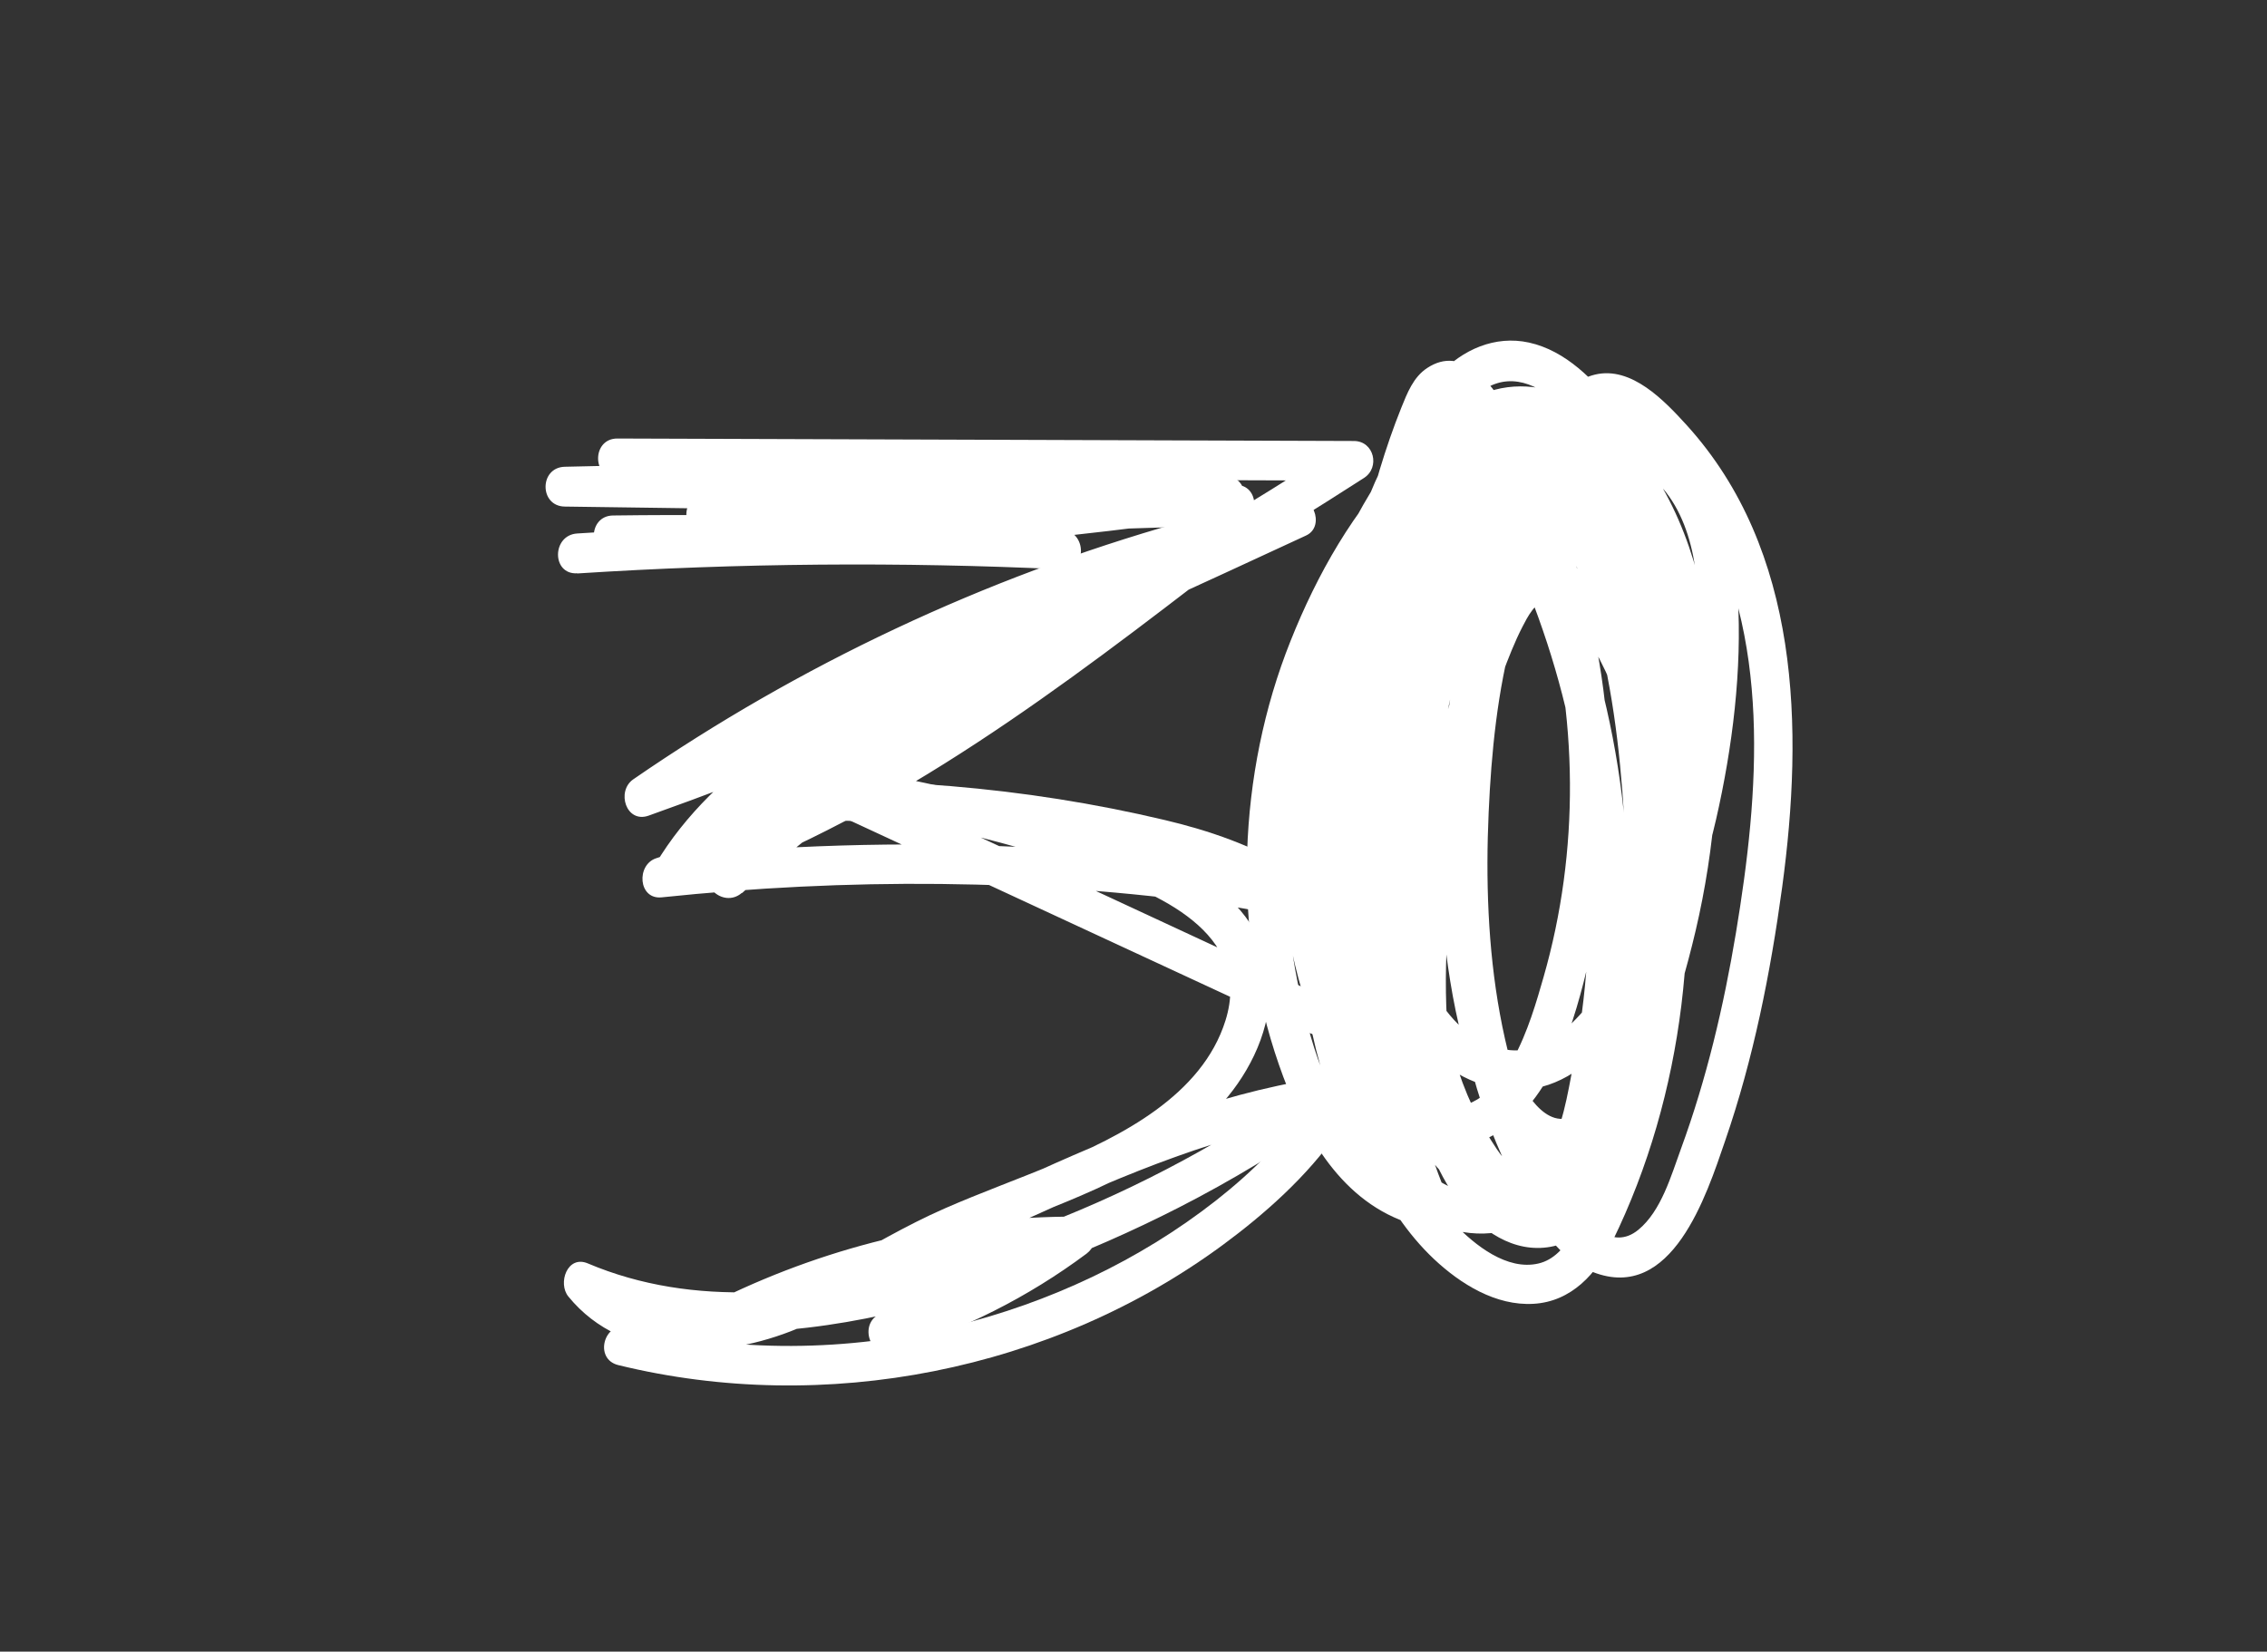
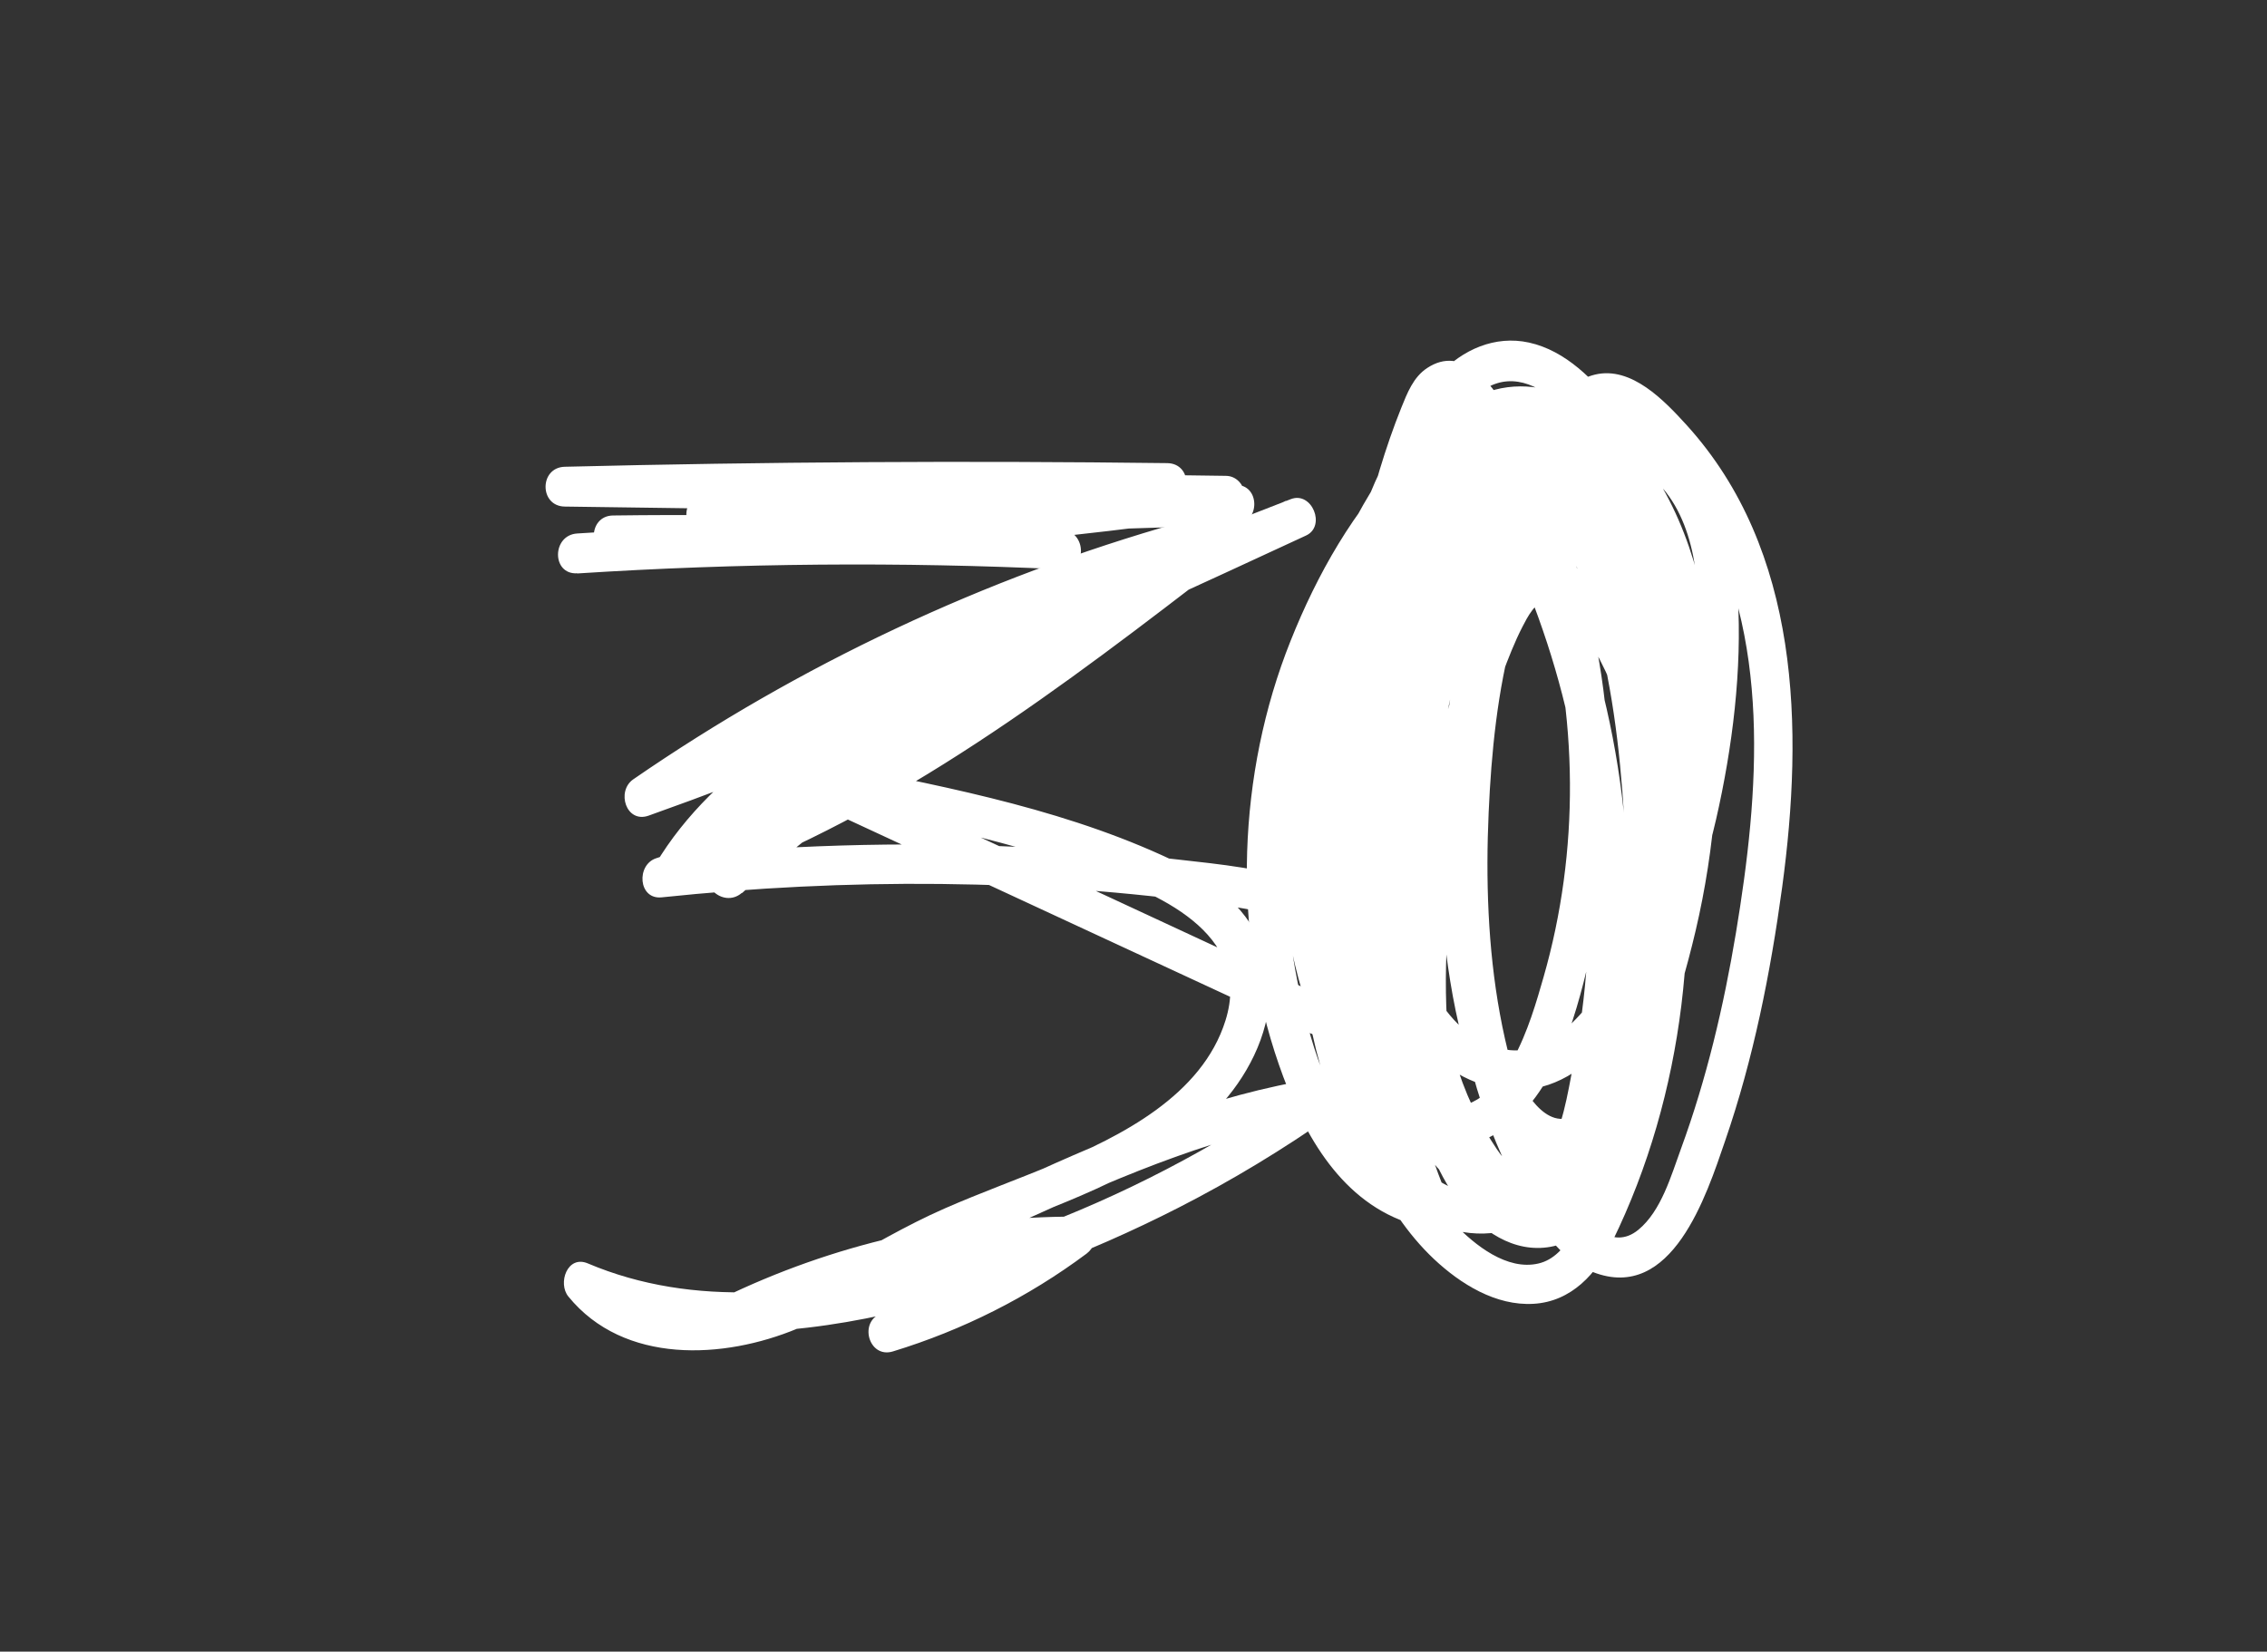
<svg xmlns="http://www.w3.org/2000/svg" id="_Слой_1" width="137.24" height="100" viewBox="0 0 137.24 100">
  <rect x="0" y="0" width="137.24" height="100" fill="#333333" stroke="none" />
  <defs>
    <style>.cls-1{fill:#fff;}</style>
  </defs>
-   <path class="cls-1" d="M37.38,28.95c14.86,.05,29.72,.1,44.59,.15-.2-.75-.41-1.5-.61-2.24-12.03,7.74-24.57,14.67-37.53,20.74-1.08,.51-.55,2.31,.61,2.24,7.21-.42,14.46,0,21.56,1.31,4.88,.91,11.67,2.07,14.26,6.94,2.98,5.59-2.59,11.41-6.64,14.59-4.64,3.64-10.12,6.2-15.84,7.6-6.46,1.58-13.25,1.63-19.71,.05-1.51-.37-2.15,1.95-.64,2.32,12.5,3.06,26.27,.35,36.63-7.3,4.89-3.61,10.51-9.22,9.2-15.91-1.15-5.91-7.52-8.56-12.74-9.79-8.51-2.02-17.36-2.72-26.09-2.21,.2,.75,.4,1.5,.61,2.24,12.96-6.07,25.5-13,37.53-20.74,.99-.63,.62-2.24-.61-2.24-14.86-.05-29.72-.1-44.59-.15-1.55,0-1.55,2.4,0,2.41h0Z" />
  <path class="cls-1" d="M37.11,33.61c9.07-.13,18.13,.16,27.17,.85v-2.41c-9.78-.47-19.57-.38-29.34,.25-1.54,.1-1.55,2.5,0,2.41,13.23-.79,26.47-1.61,39.59-3.54,1.37-.2,.99-2.35-.32-2.36-13.34-.18-26.68-.36-40.02-.55v2.41c12.15-.3,24.31-.38,36.47-.22v-2.41c-9.33,.41-18.65,1.02-27.95,1.84-1.52,.13-1.57,2.39,0,2.41,10.69,.09,21.38-.08,32.06-.52,1.55-.06,1.55-2.47,0-2.41-10.68,.44-21.37,.62-32.06,.52v2.41c9.3-.82,18.62-1.43,27.95-1.84,1.54-.07,1.56-2.39,0-2.41-12.16-.15-24.32-.08-36.47,.22-1.55,.04-1.55,2.39,0,2.41,13.34,.18,26.68,.37,40.02,.55-.11-.79-.21-1.58-.32-2.37-12.91,1.9-25.94,2.68-38.95,3.46v2.41c9.77-.63,19.56-.71,29.34-.25,1.56,.08,1.53-2.29,0-2.41-9.04-.69-18.11-.97-27.17-.85-1.55,.02-1.55,2.43,0,2.41h0Z" />
  <path class="cls-1" d="M73.5,31.09c-10.92,5.82-21.1,12.98-30.29,21.27-1.16,1.05,.54,2.7,1.7,1.7,9.03-7.7,18.66-14.66,28.78-20.84,1.34-.82,.17-2.73-1.21-2.08-11.68,5.51-20.74,15.22-32.39,20.77,.55,.55,1.1,1.1,1.65,1.65,3.49-5.88,10.32-9.24,16.23-12.2,6.75-3.37,13.79-6.11,20.81-8.84-.31-.73-.62-1.47-.93-2.2-12.9,5.97-25.82,11.95-39.23,16.72,.31,.73,.62,1.47,.93,2.2,9.91-6.83,20.87-12.01,32.45-15.28-.39-.67-.78-1.34-1.17-2.01-8.38,7.17-17.94,12.96-28.18,17.07,.31,.73,.62,1.47,.93,2.2,8.81-6.38,18.38-11.68,28.48-15.71-.31-.73-.62-1.47-.93-2.2-9.65,7.42-19.67,14.89-31.4,18.65-1.22,.39-1.1,2.51,.32,2.37,11.18-1.17,22.62-1.14,33.76,.44,2.19,.31,4.47,.74,6.41,1.86,.92,.53,1.92,1.25,2.38,2.25,.39,.85,.2,1.63-.81,1.7-.85,.06-1.74-.29-2.51-.63-1.36-.59-2.69-1.25-4.03-1.87-2.63-1.22-5.25-2.44-7.88-3.66-5.93-2.75-11.85-5.5-17.78-8.25-.31,.73-.62,1.47-.93,2.2,5.82,1.17,11.66,2.34,17.29,4.28,4.01,1.38,9.91,3.79,8.24,9.13-1.42,4.55-6.34,7.02-10.42,8.72-2.18,.91-4.4,1.71-6.57,2.66-2.38,1.04-4.6,2.38-6.88,3.61-4.2,2.27-10.56,4.5-14.21,.03-.39,.67-.78,1.34-1.17,2.01,5.9,2.48,12.49,2.12,18.62,.78,6.17-1.35,12.18-3.61,17.8-6.48,3.23-1.65,6.33-3.53,9.29-5.61,1.15-.81,.42-2.41-.93-2.2-12.72,1.97-23.39,9.91-35.71,13.17,.31,.73,.62,1.47,.93,2.2,6.3-3.06,13.23-4.62,20.24-4.6-.2-.75-.4-1.5-.61-2.24-3.38,2.52-7.12,4.44-11.15,5.67-1.48,.45-.85,2.78,.64,2.32,4.22-1.29,8.18-3.28,11.72-5.92,.9-.68,.68-2.24-.61-2.24-7.44-.02-14.76,1.68-21.45,4.93-1.25,.61-.36,2.54,.93,2.2,12.32-3.26,23-11.21,35.71-13.17-.31-.73-.62-1.47-.93-2.2-5.01,3.53-10.43,6.48-16.15,8.69-5.59,2.16-11.58,3.92-17.6,4.12-3.47,.11-6.89-.38-10.1-1.74-1.24-.52-1.83,1.21-1.17,2.01,3.36,4.12,9.4,3.8,13.86,1.94,2.8-1.17,5.33-2.83,8.03-4.2,2.39-1.22,4.92-2.12,7.4-3.13,4.7-1.89,9.92-4.37,12.22-9.21,1.16-2.44,1.39-5.27-.03-7.66-1.24-2.09-3.4-3.49-5.57-4.47-6.6-2.99-13.95-4.31-21.01-5.72-1.25-.25-2.24,1.59-.93,2.2,5.99,2.78,11.97,5.55,17.96,8.33,2.93,1.36,5.87,2.72,8.8,4.08,2.18,1.01,4.71,2.64,7.23,2.26,2.46-.37,3.4-2.87,2.44-5.01-1.02-2.25-3.42-3.61-5.65-4.41-2.53-.91-5.27-1.17-7.93-1.47-3.14-.36-6.3-.61-9.46-.75-7.24-.34-14.5-.11-21.71,.64,.11,.79,.21,1.58,.32,2.37,11.95-3.83,22.13-11.33,31.97-18.89,.48-.37,.74-.9,.49-1.5-.21-.5-.86-.92-1.42-.7-10.31,4.11-20.07,9.45-29.06,15.95-1.01,.73-.44,2.75,.93,2.2,10.65-4.27,20.52-10.23,29.24-17.69,.94-.8-.07-2.33-1.17-2.01-11.76,3.33-22.95,8.59-33.02,15.53-1.05,.72-.44,2.69,.93,2.2,13.6-4.84,26.71-10.9,39.8-16.96,1.22-.57,.35-2.7-.93-2.2-7.33,2.85-14.69,5.7-21.72,9.24-6.2,3.12-13.1,6.72-16.76,12.89-.65,1.1,.61,2.14,1.65,1.65,11.66-5.55,20.71-15.27,32.39-20.77-.4-.69-.81-1.39-1.21-2.08-10.3,6.29-20.09,13.39-29.27,21.22,.57,.57,1.14,1.14,1.7,1.7,9.04-8.16,19.06-15.17,29.8-20.9,1.37-.73,.15-2.81-1.21-2.08h0Z" />
-   <path class="cls-1" d="M95.12,26.93c-6.34,6.47-7.46,16.29-7.51,24.93-.02,4.72,.44,9.52,1.8,14.05,.67,2.23,1.57,4.41,2.7,6.45,1.02,1.83,2.29,3.86,4.33,4.66,4.78,1.86,6.87-4.66,7.99-7.93,1.72-4.98,2.75-10.17,3.46-15.38,1.3-9.59,1.1-20.38-5.78-27.97-1.34-1.47-3.34-3.59-5.55-3.06-2.13,.51-3.13,2.9-4,4.67-2.16,4.38-3.71,9.06-4.58,13.87-.87,4.81-1.11,9.73-.64,14.6,.23,2.4,.59,4.82,1.2,7.16,.56,2.18,1.48,4.5,3.25,6,1.62,1.37,3.81,1.51,5.43,.07,1.55-1.37,2.15-3.5,2.57-5.45,1.12-5.29,1.26-10.74,.79-16.11-.4-4.65-1.07-9.41-2.79-13.78-.8-2.05-1.81-3.99-3.15-5.74-1.29-1.68-2.96-3.55-5.12-4.04-2.36-.54-3.95,.95-5.05,2.85-1.2,2.06-2.09,4.32-2.71,6.62-1.26,4.69-1.48,9.61-1.35,14.44,.12,4.75,.58,9.59,2.03,14.14,.71,2.23,1.66,4.42,2.9,6.41,1.13,1.82,2.57,3.63,4.57,4.53,1.95,.88,4.08,.56,5.71-.8,1.65-1.37,2.56-3.43,3.38-5.36,1.99-4.69,3.31-9.62,3.95-14.68,.63-4.95,.61-9.99-.16-14.92-.69-4.43-2.15-8.84-4.93-12.41-1.34-1.73-3.07-3.52-5.3-4.01-2.06-.45-4.03,.43-5.42,1.93-1.47,1.57-2.37,3.58-3.23,5.52-1.02,2.31-1.92,4.68-2.65,7.1-1.48,4.85-2.34,9.9-2.59,14.97-.24,5.02-.03,10.29,1.52,15.11,1.25,3.91,3.92,8.46,8.35,9.22,4.76,.81,8-3.61,9.67-7.47,1.84-4.26,2.4-8.94,2.9-13.52,.48-4.41,.69-8.88,.06-13.28-.61-4.25-2.12-8.36-4.9-11.68-1.38-1.65-3.26-3.09-5.45-3.33-2.24-.25-4.23,.92-5.78,2.45-3.07,3.04-5.32,7.05-6.91,11.04-1.62,4.05-2.49,8.41-2.63,12.77-.14,4.35,.49,8.76,1.92,12.88,1.36,3.92,3.55,8.09,7.71,9.55,4.38,1.54,9.09-.93,11.8-4.32,3-3.76,4.63-8.71,5.72-13.33,1.18-5.04,1.6-10.29,1.15-15.44-.4-4.67-1.54-9.48-4.41-13.29-2.6-3.46-7.25-5.83-11.16-2.91-1.68,1.25-2.82,3.07-3.77,4.91-1.1,2.11-2.03,4.31-2.79,6.56-3.07,9.02-3.41,18.99-.93,28.19,1.14,4.24,2.81,8.79,6.08,11.87,1.6,1.5,3.73,2.83,6.01,2.7,2.3-.13,3.83-1.83,4.78-3.78,4.36-8.9,5.54-19.48,3.71-29.17-.44-2.31-1.08-4.59-2.1-6.71-.88-1.85-2.22-4.26-4.2-5.1-2.05-.87-3.84,.54-4.8,2.28-1.17,2.11-1.96,4.53-2.67,6.83-1.5,4.86-2.3,9.96-2.37,15.05-.06,4.65,.14,10.13,2.89,14.09,1.22,1.75,3.16,3.31,5.41,3.11,2.14-.19,3.6-1.92,4.49-3.73,2.05-4.17,3.17-8.9,3.71-13.49,1.1-9.33-.62-19.26-5.22-27.49-1.07-1.91-2.48-3.78-4.52-4.73-2.04-.95-4.39-.95-6.22,.45-1.77,1.35-2.96,3.55-4,5.49-1.07,2-1.95,4.11-2.63,6.28-1.36,4.34-1.92,8.96-1.64,13.5,.27,4.32,1.15,9.02,3.32,12.81,1.93,3.38,5.73,6.29,9.65,4.09,3.61-2.01,4.91-6.96,5.8-10.67,2.15-8.94,1.46-18.58-1.98-27.11-.86-2.13-1.86-4.2-3.04-6.17-.98-1.62-2.67-3.89-4.8-2.49-.84,.55-1.21,1.52-1.57,2.41-.49,1.22-.92,2.47-1.3,3.73-.73,2.41-1.28,4.87-1.65,7.36-.73,4.98-.76,10-.06,14.98,.34,2.47,.84,4.93,1.59,7.31,.69,2.21,1.71,4.44,3.5,5.98,1.66,1.43,3.83,2.25,6.03,1.84,2.23-.42,3.96-2.1,5.3-3.82,2.85-3.64,4.62-7.99,5.65-12.47,.99-4.34,1.58-9.04,1.31-13.5-.24-4.06-1.66-8.61-5.73-10.34-4.6-1.95-8.08,2.1-10.11,5.71-2.35,4.17-3.81,8.8-4.51,13.52-.71,4.76-.77,9.62-.17,14.39,.3,2.37,.76,4.73,1.6,6.98,.76,2.04,1.8,4.35,3.44,5.84,1.53,1.38,3.64,1.44,5.14-.03,1.49-1.46,1.97-3.68,2.41-5.63,1.11-4.85,1.53-9.87,1.24-14.83-.28-4.73-1.17-9.43-2.69-13.92-1.34-3.95-3.03-8.93-6.93-11.05-.59-.32-1.29-.13-1.65,.43-3.14,4.86-3.9,10.74-4.34,16.39-.42,5.43-.38,10.95,.71,16.31,.54,2.67,1.38,5.27,2.54,7.74,1.05,2.24,2.4,4.76,4.43,6.27,2.17,1.6,4.77,1.11,6.38-.99,1.66-2.17,2.44-5.18,3.27-7.75,1.78-5.55,3.02-11.37,3.39-17.19,.32-4.99-.11-10.17-2.08-14.81-1.61-3.78-6.11-10.86-10.81-6.85-1.85,1.57-3,4.11-4.04,6.25-1.18,2.45-2.17,5-2.93,7.61-3.42,11.65-2.53,24.42,2.61,35.43,.65,1.4,2.73,.18,2.08-1.21-4.06-8.71-5.27-18.71-3.63-28.16,.82-4.73,2.33-9.35,4.54-13.62,.52-1,1.06-1.99,1.67-2.94,.53-.82,1.29-1.89,2.31-2.12,1.04-.24,1.93,.62,2.59,1.3,.84,.87,1.56,1.83,2.19,2.86,4.91,8.09,3.41,18.85,1.28,27.57-.65,2.68-1.45,5.32-2.39,7.91-.56,1.55-1.37,4.93-3.36,5.29-2.15,.39-3.86-3.12-4.67-4.6-1.15-2.11-1.99-4.37-2.6-6.7-1.37-5.29-1.5-10.83-1.16-16.26,.35-5.65,.96-11.64,4.1-16.51-.55,.14-1.1,.29-1.65,.43,1.68,.91,2.72,2.47,3.57,4.13,.98,1.92,1.75,3.94,2.42,5.98,1.35,4.13,2.18,8.43,2.44,12.77,.25,4.28-.02,8.59-.86,12.79-.35,1.77-.64,3.86-1.64,5.4-.33,.51-.82,1.08-1.5,.96-.81-.14-1.42-1.17-1.82-1.79-2.27-3.53-3.1-7.78-3.42-11.91-.33-4.12-.24-8.3,.45-12.38,.69-4.11,1.96-8.14,3.97-11.8,1.63-2.98,4.69-7.24,8.42-4.33,2.83,2.21,3.19,6.24,3.14,9.56-.06,3.98-.55,8.02-1.54,11.88-1,3.86-2.6,7.69-5.16,10.79-1.18,1.42-2.74,2.9-4.73,2.71-1.95-.18-3.51-1.66-4.45-3.28-1.05-1.81-1.56-3.92-2.03-5.94-.48-2.12-.83-4.26-1.02-6.42-.38-4.37-.21-8.8,.56-13.11,.38-2.12,.9-4.22,1.55-6.28,.31-.97,.65-1.93,1.01-2.88,.09-.23,.35-1.2,.64-1.32,.3-.13,.6,.33,.78,.57,1.15,1.53,2.02,3.41,2.82,5.15,.82,1.8,1.5,3.66,2.05,5.56,2.23,7.64,2.32,15.89,.12,23.54-.8,2.78-2.2,7.83-5.83,7.93-3.48,.09-5.34-4.44-6.2-7.14-2.41-7.52-2.07-15.78,.77-23.14,.7-1.82,1.58-3.58,2.6-5.25,.94-1.55,2.1-3.65,4.14-3.73,4.13-.17,6.25,5.4,7.49,8.51,3.03,7.56,3.94,15.98,2.56,24.01-.35,2.06-.85,4.1-1.49,6.09-.58,1.79-1.18,3.74-2.25,5.31-1.21,1.78-3,1.69-4.46,.21-1.42-1.44-2.12-3.53-2.55-5.46-.91-4.16-.8-8.67-.36-12.89,.46-4.37,1.51-8.68,3.08-12.78,.37-.98,.75-1.97,1.23-2.9,.29-.56,.77-1.52,1.48-1.61,.81-.1,1.56,1.04,1.97,1.6,.62,.85,1.14,1.78,1.59,2.74,1.76,3.81,2.34,8.26,2.49,12.41,.16,4.32-.28,8.65-1.33,12.84-.52,2.09-1.19,4.14-2,6.14-.62,1.52-1.41,4.02-3.24,4.44-1.9,.44-3.84-1.11-5.06-2.38-1.35-1.4-2.34-3.12-3.13-4.89-1.67-3.7-2.66-7.83-3.13-11.85-.95-8.13,.21-16.56,3.54-24.06,1.25-2.81,3.23-7.71,7-7.53,4.04,.19,6.56,4.98,7.68,8.3,1.37,4.08,1.66,8.48,1.5,12.75-.17,4.49-1,8.95-2.42,13.21-1.24,3.71-2.91,7.86-6.18,10.26-1.57,1.16-3.52,1.87-5.48,1.76-1.85-.1-3.42-1.11-4.62-2.46-2.45-2.75-3.6-6.73-4.3-10.26-.73-3.66-.82-7.45-.35-11.15,.47-3.69,1.54-7.35,3.15-10.71,.81-1.68,1.75-3.3,2.83-4.83,1.08-1.54,2.31-3.23,3.92-4.25,3.71-2.34,6.98,2.13,8.5,5.04,1.71,3.27,2.37,7.01,2.54,10.66,.17,3.81-.17,7.62-.63,11.4-.5,4.05-1.13,8.28-3.07,11.94-.89,1.67-2.04,3.42-3.74,4.36-1.61,.88-3.36,.52-4.82-.47-3.41-2.3-4.67-6.82-5.3-10.64-1.43-8.56-.26-17.75,2.42-25.94,.7-2.15,1.53-4.25,2.48-6.3,.75-1.6,1.54-3.35,2.91-4.53,3.38-2.91,6.95,2.39,8.34,5,1.83,3.42,2.69,7.33,3.06,11.16,.42,4.37,.31,8.82-.37,13.16-.69,4.4-1.91,8.75-3.68,12.84-.67,1.56-1.43,3.41-2.87,4.42-1.64,1.16-3.42,.25-4.68-1.01-2.77-2.78-4.24-6.99-5.12-10.73-.94-4.01-1.21-8.16-1.25-12.27-.04-4.23,.21-8.5,1.34-12.59,.55-2,1.31-3.93,2.33-5.73,.37-.65,.82-1.58,1.58-1.86,.98-.35,2.1,.46,2.79,1.06,2.85,2.49,4.52,6.15,5.55,9.72,1.16,4,1.68,8.21,1.93,12.36,.27,4.65,.08,9.35-.93,13.91-.3,1.37-.79,3.69-2.3,4.27-1.8,.69-3.19-2.22-3.67-3.49-1.45-3.89-1.83-8.36-1.89-12.48-.07-4.21,.39-8.42,1.36-12.51,.97-4.1,2.44-8.07,4.4-11.8,.38-.71,.78-1.68,1.48-2.13,.86-.55,1.81,.46,2.41,1.01,1.43,1.3,2.63,2.83,3.6,4.5,4.5,7.76,3.72,17.24,2.31,25.74-.74,4.44-1.78,8.85-3.33,13.08-.59,1.61-1.19,3.76-2.58,4.9-1.58,1.3-3.16-.4-4.01-1.7-4.55-6.88-5.41-15.54-5.05-23.58,.32-7.19,1.47-15.14,6.73-20.51,1.09-1.11-.62-2.81-1.7-1.7h0Z" />
+   <path class="cls-1" d="M95.12,26.93c-6.34,6.47-7.46,16.29-7.51,24.93-.02,4.72,.44,9.52,1.8,14.05,.67,2.23,1.57,4.41,2.7,6.45,1.02,1.83,2.29,3.86,4.33,4.66,4.78,1.86,6.87-4.66,7.99-7.93,1.72-4.98,2.75-10.17,3.46-15.38,1.3-9.59,1.1-20.38-5.78-27.97-1.34-1.47-3.34-3.59-5.55-3.06-2.13,.51-3.13,2.9-4,4.67-2.16,4.38-3.71,9.06-4.58,13.87-.87,4.81-1.11,9.73-.64,14.6,.23,2.4,.59,4.82,1.2,7.16,.56,2.18,1.48,4.5,3.25,6,1.62,1.37,3.81,1.51,5.43,.07,1.55-1.37,2.15-3.5,2.57-5.45,1.12-5.29,1.26-10.74,.79-16.11-.4-4.65-1.07-9.41-2.79-13.78-.8-2.05-1.81-3.99-3.15-5.74-1.29-1.68-2.96-3.55-5.12-4.04-2.36-.54-3.95,.95-5.05,2.85-1.2,2.06-2.09,4.32-2.71,6.62-1.26,4.69-1.48,9.61-1.35,14.44,.12,4.75,.58,9.59,2.03,14.14,.71,2.23,1.66,4.42,2.9,6.41,1.13,1.82,2.57,3.63,4.57,4.53,1.95,.88,4.08,.56,5.71-.8,1.65-1.37,2.56-3.43,3.38-5.36,1.99-4.69,3.31-9.62,3.95-14.68,.63-4.95,.61-9.99-.16-14.92-.69-4.43-2.15-8.84-4.93-12.41-1.34-1.73-3.07-3.52-5.3-4.01-2.06-.45-4.03,.43-5.42,1.93-1.47,1.57-2.37,3.58-3.23,5.52-1.02,2.31-1.92,4.68-2.65,7.1-1.48,4.85-2.34,9.9-2.59,14.97-.24,5.02-.03,10.29,1.52,15.11,1.25,3.91,3.92,8.46,8.35,9.22,4.76,.81,8-3.61,9.67-7.47,1.84-4.26,2.4-8.94,2.9-13.52,.48-4.41,.69-8.88,.06-13.28-.61-4.25-2.12-8.36-4.9-11.68-1.38-1.65-3.26-3.09-5.45-3.33-2.24-.25-4.23,.92-5.78,2.45-3.07,3.04-5.32,7.05-6.91,11.04-1.62,4.05-2.49,8.41-2.63,12.77-.14,4.35,.49,8.76,1.92,12.88,1.36,3.92,3.55,8.09,7.71,9.55,4.38,1.54,9.09-.93,11.8-4.32,3-3.76,4.63-8.71,5.72-13.33,1.18-5.04,1.6-10.29,1.15-15.44-.4-4.67-1.54-9.48-4.41-13.29-2.6-3.46-7.25-5.83-11.16-2.91-1.68,1.25-2.82,3.07-3.77,4.91-1.1,2.11-2.03,4.31-2.79,6.56-3.07,9.02-3.41,18.99-.93,28.19,1.14,4.24,2.81,8.79,6.08,11.87,1.6,1.5,3.73,2.83,6.01,2.7,2.3-.13,3.83-1.83,4.78-3.78,4.36-8.9,5.54-19.48,3.71-29.17-.44-2.31-1.08-4.59-2.1-6.71-.88-1.85-2.22-4.26-4.2-5.1-2.05-.87-3.84,.54-4.8,2.28-1.17,2.11-1.96,4.53-2.67,6.83-1.5,4.86-2.3,9.96-2.37,15.05-.06,4.65,.14,10.13,2.89,14.09,1.22,1.75,3.16,3.31,5.41,3.11,2.14-.19,3.6-1.92,4.49-3.73,2.05-4.17,3.17-8.9,3.71-13.49,1.1-9.33-.62-19.26-5.22-27.49-1.07-1.91-2.48-3.78-4.52-4.73-2.04-.95-4.39-.95-6.22,.45-1.77,1.35-2.96,3.55-4,5.49-1.07,2-1.95,4.11-2.63,6.28-1.36,4.34-1.92,8.96-1.64,13.5,.27,4.32,1.15,9.02,3.32,12.81,1.93,3.38,5.73,6.29,9.65,4.09,3.61-2.01,4.91-6.96,5.8-10.67,2.15-8.94,1.46-18.58-1.98-27.11-.86-2.13-1.86-4.2-3.04-6.17-.98-1.62-2.67-3.89-4.8-2.49-.84,.55-1.21,1.52-1.57,2.41-.49,1.22-.92,2.47-1.3,3.73-.73,2.41-1.28,4.87-1.65,7.36-.73,4.98-.76,10-.06,14.98,.34,2.47,.84,4.93,1.59,7.31,.69,2.21,1.71,4.44,3.5,5.98,1.66,1.43,3.83,2.25,6.03,1.84,2.23-.42,3.96-2.1,5.3-3.82,2.85-3.64,4.62-7.99,5.65-12.47,.99-4.34,1.58-9.04,1.31-13.5-.24-4.06-1.66-8.61-5.73-10.34-4.6-1.95-8.08,2.1-10.11,5.71-2.35,4.17-3.81,8.8-4.51,13.52-.71,4.76-.77,9.62-.17,14.39,.3,2.37,.76,4.73,1.6,6.98,.76,2.04,1.8,4.35,3.44,5.84,1.53,1.38,3.64,1.44,5.14-.03,1.49-1.46,1.97-3.68,2.41-5.63,1.11-4.85,1.53-9.87,1.24-14.83-.28-4.73-1.17-9.43-2.69-13.92-1.34-3.95-3.03-8.93-6.93-11.05-.59-.32-1.29-.13-1.65,.43-3.14,4.86-3.9,10.74-4.34,16.39-.42,5.43-.38,10.95,.71,16.31,.54,2.67,1.38,5.27,2.54,7.74,1.05,2.24,2.4,4.76,4.43,6.27,2.17,1.6,4.77,1.11,6.38-.99,1.66-2.17,2.44-5.18,3.27-7.75,1.78-5.55,3.02-11.37,3.39-17.19,.32-4.99-.11-10.17-2.08-14.81-1.61-3.78-6.11-10.86-10.81-6.85-1.85,1.57-3,4.11-4.04,6.25-1.18,2.45-2.17,5-2.93,7.61-3.42,11.65-2.53,24.42,2.61,35.43,.65,1.4,2.73,.18,2.08-1.21-4.06-8.71-5.27-18.71-3.63-28.16,.82-4.73,2.33-9.35,4.54-13.62,.52-1,1.06-1.99,1.67-2.94,.53-.82,1.29-1.89,2.31-2.12,1.04-.24,1.93,.62,2.59,1.3,.84,.87,1.56,1.83,2.19,2.86,4.91,8.09,3.41,18.85,1.28,27.57-.65,2.68-1.45,5.32-2.39,7.91-.56,1.55-1.37,4.93-3.36,5.29-2.15,.39-3.86-3.12-4.67-4.6-1.15-2.11-1.99-4.37-2.6-6.7-1.37-5.29-1.5-10.83-1.16-16.26,.35-5.65,.96-11.64,4.1-16.51-.55,.14-1.1,.29-1.65,.43,1.68,.91,2.72,2.47,3.57,4.13,.98,1.92,1.75,3.94,2.42,5.98,1.35,4.13,2.18,8.43,2.44,12.77,.25,4.28-.02,8.59-.86,12.79-.35,1.77-.64,3.86-1.64,5.4-.33,.51-.82,1.08-1.5,.96-.81-.14-1.42-1.17-1.82-1.79-2.27-3.53-3.1-7.78-3.42-11.91-.33-4.12-.24-8.3,.45-12.38,.69-4.11,1.96-8.14,3.97-11.8,1.63-2.98,4.69-7.24,8.42-4.33,2.83,2.21,3.19,6.24,3.14,9.56-.06,3.98-.55,8.02-1.54,11.88-1,3.86-2.6,7.69-5.16,10.79-1.18,1.42-2.74,2.9-4.73,2.71-1.95-.18-3.51-1.66-4.45-3.28-1.05-1.81-1.56-3.92-2.03-5.94-.48-2.12-.83-4.26-1.02-6.42-.38-4.37-.21-8.8,.56-13.11,.38-2.12,.9-4.22,1.55-6.28,.31-.97,.65-1.93,1.01-2.88,.09-.23,.35-1.2,.64-1.32,.3-.13,.6,.33,.78,.57,1.15,1.53,2.02,3.41,2.82,5.15,.82,1.8,1.5,3.66,2.05,5.56,2.23,7.64,2.32,15.89,.12,23.54-.8,2.78-2.2,7.83-5.83,7.93-3.48,.09-5.34-4.44-6.2-7.14-2.41-7.52-2.07-15.78,.77-23.14,.7-1.82,1.58-3.58,2.6-5.25,.94-1.55,2.1-3.65,4.14-3.73,4.13-.17,6.25,5.4,7.49,8.51,3.03,7.56,3.94,15.98,2.56,24.01-.35,2.06-.85,4.1-1.49,6.09-.58,1.79-1.18,3.74-2.25,5.31-1.21,1.78-3,1.69-4.46,.21-1.42-1.44-2.12-3.53-2.55-5.46-.91-4.16-.8-8.67-.36-12.89,.46-4.37,1.51-8.68,3.08-12.78,.37-.98,.75-1.97,1.23-2.9,.29-.56,.77-1.52,1.48-1.61,.81-.1,1.56,1.04,1.97,1.6,.62,.85,1.14,1.78,1.59,2.74,1.76,3.81,2.34,8.26,2.49,12.41,.16,4.32-.28,8.65-1.33,12.84-.52,2.09-1.19,4.14-2,6.14-.62,1.52-1.41,4.02-3.24,4.44-1.9,.44-3.84-1.11-5.06-2.38-1.35-1.4-2.34-3.12-3.13-4.89-1.67-3.7-2.66-7.83-3.13-11.85-.95-8.13,.21-16.56,3.54-24.06,1.25-2.81,3.23-7.71,7-7.53,4.04,.19,6.56,4.98,7.68,8.3,1.37,4.08,1.66,8.48,1.5,12.75-.17,4.49-1,8.95-2.42,13.21-1.24,3.71-2.91,7.86-6.18,10.26-1.57,1.16-3.52,1.87-5.48,1.76-1.85-.1-3.42-1.11-4.62-2.46-2.45-2.75-3.6-6.73-4.3-10.26-.73-3.66-.82-7.45-.35-11.15,.47-3.69,1.54-7.35,3.15-10.71,.81-1.68,1.75-3.3,2.83-4.83,1.08-1.54,2.31-3.23,3.92-4.25,3.71-2.34,6.98,2.13,8.5,5.04,1.71,3.27,2.37,7.01,2.54,10.66,.17,3.81-.17,7.62-.63,11.4-.5,4.05-1.13,8.28-3.07,11.94-.89,1.67-2.04,3.42-3.74,4.36-1.61,.88-3.36,.52-4.82-.47-3.41-2.3-4.67-6.82-5.3-10.64-1.43-8.56-.26-17.75,2.42-25.94,.7-2.15,1.53-4.25,2.48-6.3,.75-1.6,1.54-3.35,2.91-4.53,3.38-2.91,6.95,2.39,8.34,5,1.83,3.42,2.69,7.33,3.06,11.16,.42,4.37,.31,8.82-.37,13.16-.69,4.4-1.91,8.75-3.68,12.84-.67,1.56-1.43,3.41-2.87,4.42-1.64,1.16-3.42,.25-4.68-1.01-2.77-2.78-4.24-6.99-5.12-10.73-.94-4.01-1.21-8.16-1.25-12.27-.04-4.23,.21-8.5,1.34-12.59,.55-2,1.31-3.93,2.33-5.73,.37-.65,.82-1.58,1.58-1.86,.98-.35,2.1,.46,2.79,1.06,2.85,2.49,4.52,6.15,5.55,9.72,1.16,4,1.68,8.21,1.93,12.36,.27,4.65,.08,9.35-.93,13.91-.3,1.37-.79,3.69-2.3,4.27-1.8,.69-3.19-2.22-3.67-3.49-1.45-3.89-1.83-8.36-1.89-12.48-.07-4.21,.39-8.42,1.36-12.51,.97-4.1,2.44-8.07,4.4-11.8,.38-.71,.78-1.68,1.48-2.13,.86-.55,1.81,.46,2.41,1.01,1.43,1.3,2.63,2.83,3.6,4.5,4.5,7.76,3.72,17.24,2.31,25.74-.74,4.44-1.78,8.85-3.33,13.08-.59,1.61-1.19,3.76-2.58,4.9-1.58,1.3-3.16-.4-4.01-1.7-4.55-6.88-5.41-15.54-5.05-23.58,.32-7.19,1.47-15.14,6.73-20.51,1.09-1.11-.62-2.81-1.7-1.7Z" />
</svg>